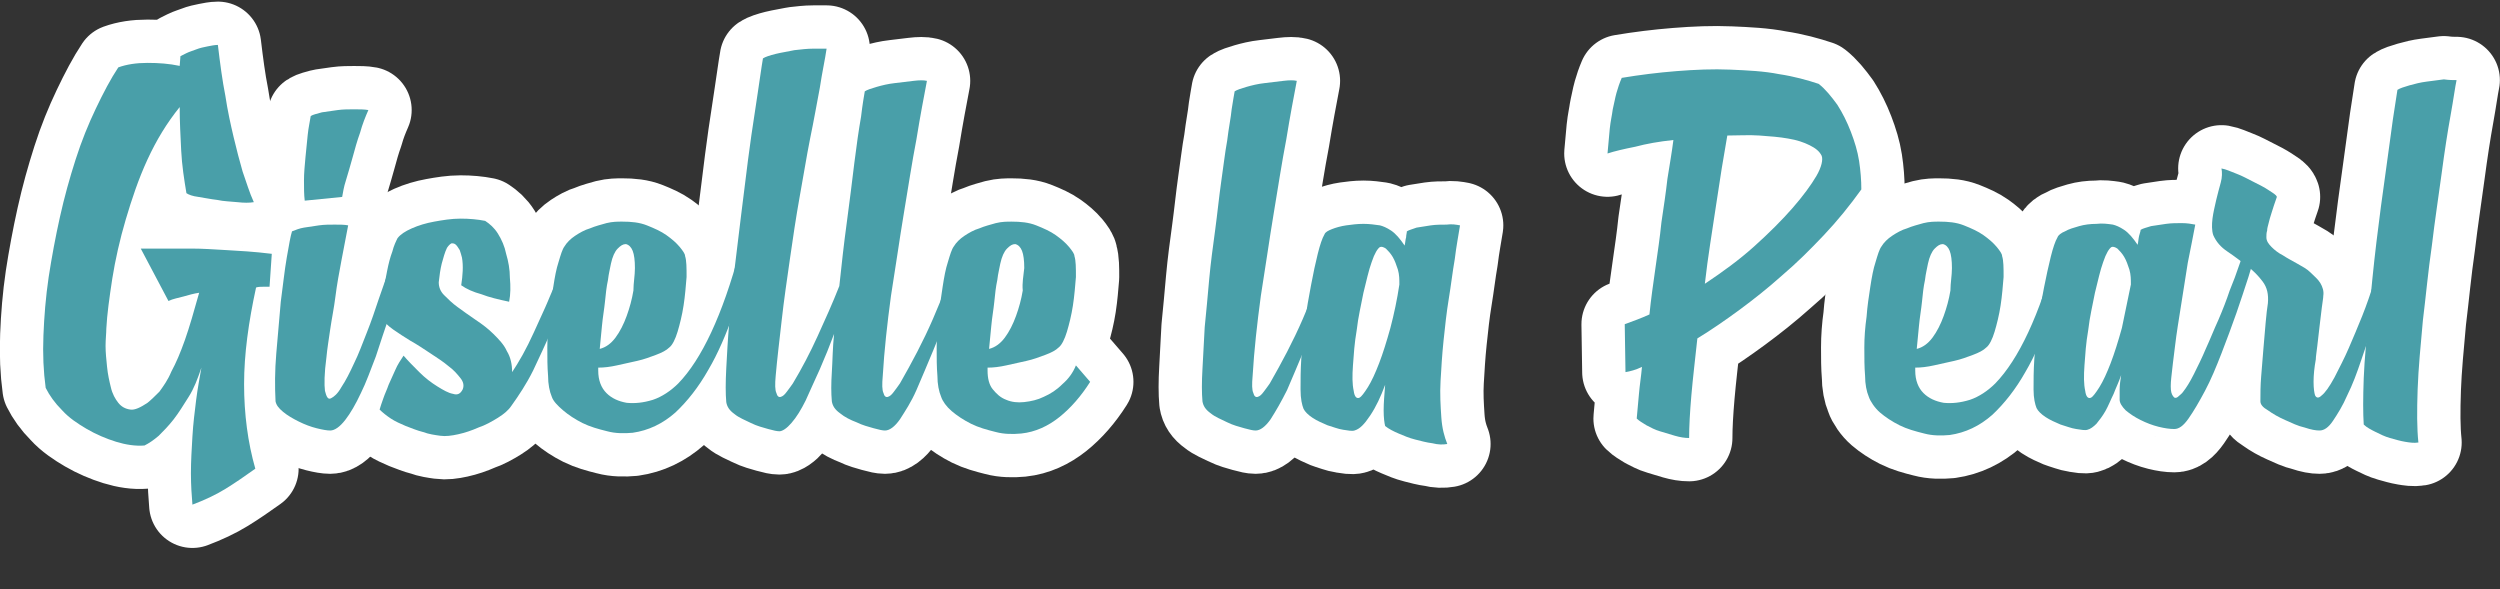
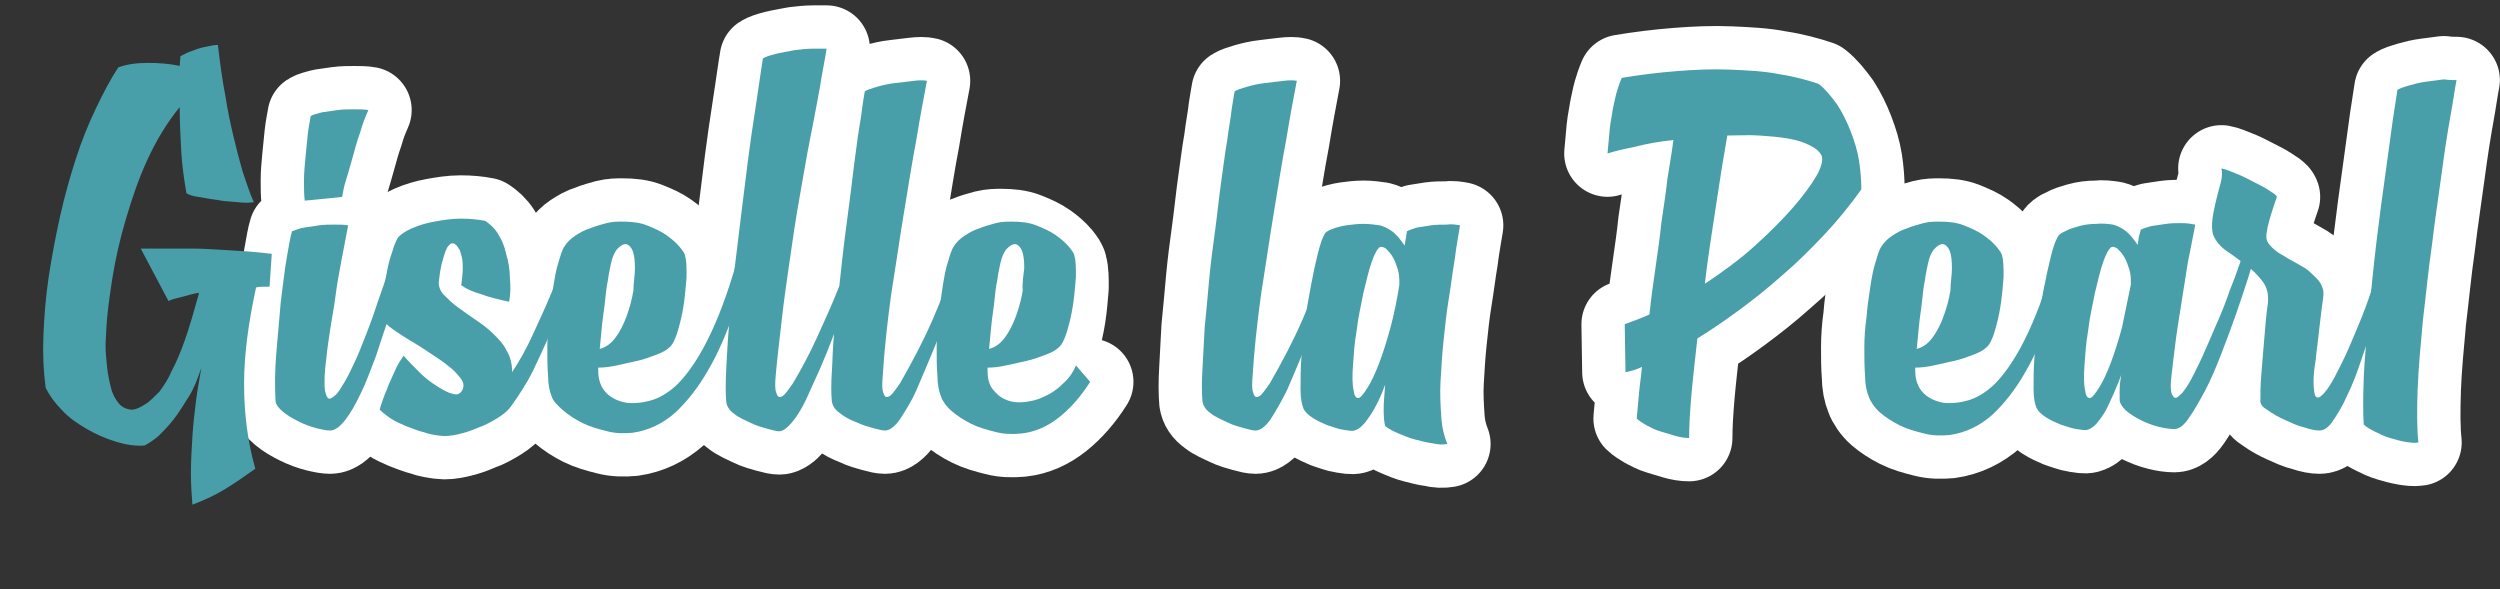
<svg xmlns="http://www.w3.org/2000/svg" id="Capa_1" x="0px" y="0px" viewBox="0 0 333.9 78.7" style="enable-background:new 0 0 333.9 78.7;" xml:space="preserve">
  <rect x="0" y="0" width="333.9" height="78.7" fill="#333333" stroke="none" />
  <style type="text/css">	.st0{fill:#499FA9;stroke:#FFFFFF;stroke-width:11.568;stroke-linecap:round;stroke-linejoin:round;}	.st1{fill:#499FA9;}</style>
  <g>
    <g>
      <g>
-         <path class="st0" d="M36,38.3c-0.3,0-0.6,0-0.9,0s-0.6,0-0.9,0.1c-1,4.6-1.6,8.9-1.6,12.9c0,4,0.5,7.8,1.5,11.3    c-1.4,1-2.7,1.9-4,2.7c-1.3,0.8-2.8,1.5-4.4,2.1c-0.1-1.2-0.2-2.6-0.2-4.2c0-1.6,0.1-3.2,0.2-4.9c0.1-1.7,0.3-3.3,0.5-4.9    c0.2-1.6,0.5-3.1,0.7-4.3c-0.5,1.5-1,2.8-1.7,3.9s-1.3,2.1-2,3c-0.7,0.9-1.4,1.6-2,2.2c-0.7,0.6-1.3,1-1.9,1.3    c-1.2,0.1-2.5-0.1-3.8-0.5s-2.7-1-3.9-1.7c-1.2-0.7-2.4-1.5-3.3-2.5c-1-1-1.7-2-2.2-3c-0.3-2.2-0.4-4.5-0.3-7    c0.1-2.5,0.3-5.1,0.7-7.8c0.4-2.6,0.9-5.3,1.5-8c0.6-2.7,1.3-5.2,2.1-7.7c0.8-2.5,1.7-4.7,2.7-6.8c1-2.1,2-4,3-5.5    c1.1-0.4,2.4-0.6,3.9-0.6c1.5,0,2.9,0.1,4.3,0.4l0.1-1.3c0.2-0.1,0.4-0.2,0.8-0.4c0.4-0.2,0.8-0.3,1.3-0.5c0.5-0.2,1-0.3,1.5-0.4    c0.5-0.1,1-0.2,1.4-0.2c0.3,2.5,0.6,4.8,1,6.8c0.3,2,0.7,3.8,1.1,5.5c0.4,1.7,0.8,3.2,1.2,4.6c0.5,1.4,0.9,2.8,1.5,4.1    c-0.6,0.1-1.3,0.1-2.2,0c-0.9-0.1-1.8-0.1-2.7-0.3c-0.9-0.1-1.8-0.3-2.5-0.4c-0.8-0.1-1.3-0.3-1.6-0.5c-0.3-1.8-0.6-3.7-0.7-5.7    c-0.1-2-0.2-3.9-0.2-5.8c-1.7,2.1-3.1,4.4-4.3,7c-1.2,2.6-2.1,5.3-2.9,8c-0.8,2.7-1.4,5.4-1.8,7.9c-0.4,2.6-0.7,4.8-0.8,6.7    c0,0.6-0.1,1.4-0.1,2.3s0.1,1.8,0.2,2.8c0.1,1,0.3,1.9,0.5,2.7c0.2,0.9,0.6,1.6,1,2.1c0.4,0.5,0.9,0.8,1.6,0.9    c0.6,0.1,1.4-0.3,2.3-0.9c0.5-0.4,1-0.9,1.6-1.5c0.5-0.7,1.1-1.5,1.6-2.7c0.6-1.1,1.2-2.5,1.8-4.2c0.6-1.7,1.2-3.8,1.9-6.3    c-0.7,0.1-1.4,0.3-2.1,0.5c-0.7,0.2-1.4,0.3-2,0.6l-3.7-7c1.1,0,2.3,0,3.3,0c1.1,0,2.3,0,3.6,0c1.3,0,2.8,0.1,4.5,0.2    s3.7,0.2,6.1,0.5L36,38.3z" />
        <path class="st0" d="M54.6,33.7c-0.3,0.9-0.6,2.1-1.1,3.6c-0.5,1.5-1,3.1-1.5,4.9c-0.6,1.8-1.2,3.5-1.8,5.4    c-0.7,1.8-1.3,3.5-2,4.9c-0.7,1.5-1.4,2.7-2.1,3.6c-0.7,0.9-1.4,1.4-2,1.4c-0.4,0-1-0.1-1.8-0.3c-0.8-0.2-1.6-0.5-2.4-0.9    c-0.8-0.4-1.5-0.8-2.1-1.3c-0.6-0.5-0.9-0.9-1-1.4c-0.1-1.9-0.1-4.1,0.1-6.4c0.2-2.4,0.4-4.7,0.6-6.9c0.3-2.2,0.5-4.2,0.8-5.9    c0.3-1.7,0.5-2.9,0.7-3.5c0.5-0.2,1-0.4,1.6-0.5c0.6-0.1,1.3-0.2,2-0.3c0.7-0.1,1.4-0.1,2.1-0.1c0.7,0,1.3,0,1.8,0.1    c-0.3,1.5-0.6,3.1-0.9,4.7c-0.3,1.6-0.6,3.2-0.8,4.8c-0.2,1.6-0.5,3-0.7,4.4c-0.2,1.4-0.4,2.6-0.5,3.7c-0.3,2.2-0.3,3.7-0.2,4.5    c0.2,0.8,0.4,1.2,0.8,1s0.9-0.6,1.4-1.5c0.6-0.9,1.1-1.9,1.7-3.2c0.6-1.2,1.1-2.6,1.7-4.1c0.6-1.5,1.1-3,1.6-4.5s1-2.8,1.4-4    c0.4-1.2,0.7-2.1,0.8-2.6L54.6,33.7z M40.7,26.8c-0.1-0.8-0.1-1.7-0.1-2.7c0-1,0.1-2,0.2-3.1c0.1-1,0.2-2.1,0.3-3    c0.1-1,0.3-1.8,0.4-2.5c0.3-0.2,0.8-0.3,1.5-0.5c0.7-0.1,1.4-0.2,2.1-0.3c0.7-0.1,1.5-0.1,2.2-0.1c0.7,0,1.4,0,1.9,0.1    c-0.4,0.9-0.8,1.9-1.1,3c-0.4,1.1-0.7,2.2-1,3.3c-0.3,1.1-0.6,2.1-0.9,3.1c-0.3,0.9-0.4,1.7-0.5,2.2L40.7,26.8z" />
        <path class="st0" d="M68.3,54.2c-0.4,0.6-1,1.1-1.8,1.6c-0.8,0.5-1.7,1-2.6,1.3c-0.9,0.4-1.8,0.7-2.7,0.9    c-0.9,0.2-1.7,0.3-2.4,0.2c-0.7-0.1-1.5-0.2-2.3-0.5c-0.8-0.2-1.5-0.5-2.3-0.8c-0.7-0.3-1.4-0.6-2-1c-0.6-0.4-1.1-0.8-1.5-1.2    c0.1-0.4,0.3-0.9,0.5-1.5c0.2-0.6,0.5-1.2,0.7-1.8c0.3-0.7,0.6-1.3,0.9-2s0.7-1.3,1.1-1.9c0.6,0.7,1.3,1.4,2.1,2.2    c0.8,0.8,1.6,1.4,2.4,1.9c0.8,0.5,1.5,0.9,2.1,1c0.6,0.2,1,0,1.3-0.6c0.2-0.5,0.1-1-0.3-1.5c-0.4-0.5-0.9-1.1-1.6-1.6    c-0.7-0.6-1.5-1.1-2.4-1.7c-0.9-0.6-1.8-1.2-2.7-1.7C54,45,53.2,44.5,52.5,44c-0.7-0.5-1.2-1-1.5-1.4c0-1.1,0.1-2.2,0.2-3.3    c0.1-1.1,0.3-2.1,0.5-3.1s0.4-1.8,0.7-2.6c0.2-0.8,0.5-1.4,0.7-1.8c0.4-0.5,1-0.9,1.9-1.3c0.9-0.4,1.9-0.7,3-0.9    c1.1-0.2,2.3-0.4,3.5-0.4c1.2,0,2.3,0.1,3.3,0.3c0.6,0.4,1.2,0.9,1.7,1.7c0.5,0.8,0.9,1.7,1.1,2.7c0.3,1,0.5,2.1,0.5,3.2    c0.1,1.1,0.1,2.2-0.1,3.2c-1.4-0.3-2.7-0.6-3.7-1c-1.1-0.3-2-0.7-2.7-1.2c0.2-1.3,0.3-2.6,0.1-3.7c-0.1-0.4-0.2-0.7-0.3-1    c-0.2-0.3-0.3-0.5-0.5-0.7c-0.2-0.2-0.4-0.2-0.6-0.2c-0.2,0.1-0.4,0.3-0.6,0.6c-0.3,0.6-0.5,1.4-0.7,2.1    c-0.2,0.8-0.3,1.6-0.4,2.5c0,0.6,0.2,1.2,0.7,1.7c0.5,0.5,1.1,1.1,1.8,1.6c0.7,0.5,1.5,1.1,2.4,1.7c0.9,0.6,1.7,1.2,2.4,1.9    c0.7,0.7,1.4,1.4,1.8,2.3c0.5,0.8,0.7,1.8,0.7,2.8c0.4-0.6,0.9-1.4,1.4-2.3c0.5-0.9,1-1.9,1.5-3c0.5-1.1,1-2.2,1.5-3.3    c0.5-1.1,0.9-2.2,1.4-3.2c0.4-1,0.8-1.9,1.1-2.7c0.3-0.8,0.5-1.4,0.7-1.9l1.7,0.5c-0.7,1.6-1.3,3.3-2,5.1    c-0.7,1.8-1.4,3.6-2.1,5.4c-0.8,1.8-1.6,3.5-2.4,5.2C70.3,51.3,69.3,52.8,68.3,54.2z" />
        <path class="st0" d="M73.7,53c-0.3-0.7-0.5-1.7-0.5-2.8c-0.1-1.2-0.1-2.4-0.1-3.8c0-1.3,0.1-2.7,0.3-4.1c0.1-1.4,0.3-2.7,0.5-4    s0.4-2.4,0.7-3.3c0.3-1,0.5-1.7,0.8-2.1c0.3-0.5,0.8-1,1.4-1.4c0.6-0.4,1.3-0.8,2-1c0.7-0.3,1.5-0.5,2.2-0.7    c0.8-0.2,1.5-0.2,2.1-0.2c1.2,0,2.3,0.1,3.3,0.5c1,0.4,1.9,0.8,2.6,1.3c0.7,0.5,1.3,1,1.8,1.6c0.4,0.5,0.7,0.9,0.7,1.2    c0.2,0.6,0.2,1.6,0.2,2.8c-0.1,1.2-0.2,2.5-0.4,3.8s-0.5,2.5-0.8,3.5s-0.7,1.8-1.1,2.1c-0.4,0.4-1,0.7-1.8,1    c-0.8,0.3-1.6,0.6-2.5,0.8c-0.9,0.2-1.8,0.4-2.7,0.6c-0.9,0.2-1.7,0.3-2.5,0.3v0.4c0,1.3,0.4,2.3,1.1,3c0.7,0.7,1.6,1.1,2.7,1.3    c1.1,0.1,2.2,0,3.5-0.4c1.2-0.4,2.4-1.2,3.4-2.2c3.1-3.2,5.9-9.1,8.2-17.7l1.8,0.1C99.8,36.2,99,39,98,41.8    c-1,2.8-2.1,5.4-3.4,7.6c-1.3,2.3-2.8,4.2-4.4,5.7c-1.7,1.5-3.6,2.4-5.7,2.7c-1.1,0.1-2.3,0.1-3.4-0.2c-1.2-0.3-2.3-0.6-3.3-1.1    c-1-0.5-1.9-1.1-2.6-1.7S73.9,53.6,73.7,53z M84.8,35.8c0-1-0.1-1.8-0.3-2.3c-0.2-0.5-0.5-0.8-0.9-0.9c-0.4,0-0.7,0.2-1.1,0.6    c-0.4,0.4-0.7,1.1-0.9,2c-0.1,0.6-0.3,1.3-0.4,2.2c-0.2,0.9-0.3,1.9-0.4,2.9c-0.1,1-0.3,2.1-0.4,3.2c-0.1,1.1-0.2,2.1-0.3,3.1    c0.8-0.2,1.5-0.7,2.1-1.5c0.6-0.8,1.1-1.8,1.5-2.9c0.4-1.1,0.7-2.2,0.9-3.4C84.6,37.8,84.8,36.8,84.8,35.8z" />
        <path class="st0" d="M128.3,36.7c-0.5,1.4-1,2.9-1.6,4.7c-0.6,1.7-1.3,3.6-2.1,5.5c-0.8,1.9-1.5,3.6-2.2,5.2    c-0.7,1.6-1.5,2.8-2.2,3.9c-0.7,1-1.4,1.5-2,1.5c-0.3,0-0.8-0.1-1.5-0.3s-1.5-0.4-2.3-0.8c-0.8-0.3-1.6-0.7-2.2-1.2    c-0.7-0.5-1-1-1.1-1.6c-0.1-1.1-0.1-2.4,0-3.9c0.1-1.5,0.1-3.2,0.3-5.1c-0.6,1.6-1.2,3.1-1.9,4.7c-0.7,1.5-1.3,2.9-1.9,4.2    c-0.6,1.2-1.2,2.2-1.9,3c-0.6,0.7-1.2,1.1-1.6,1.1c-0.3,0-0.8-0.1-1.5-0.3s-1.5-0.4-2.3-0.8s-1.6-0.7-2.2-1.2    c-0.7-0.5-1-1-1.1-1.6c-0.1-1.1-0.1-2.6,0-4.5c0.1-1.8,0.2-3.9,0.4-6.1c0.2-2.2,0.4-4.6,0.7-7.1c0.3-2.5,0.6-5,0.9-7.4    c0.3-2.5,0.6-4.9,0.9-7.2c0.3-2.3,0.6-4.4,0.9-6.3c0.3-1.9,0.5-3.4,0.7-4.7c0.2-1.3,0.3-2.1,0.4-2.6c0.3-0.2,0.9-0.4,1.7-0.6    c0.8-0.2,1.6-0.3,2.5-0.5c0.9-0.1,1.7-0.2,2.5-0.2c0.8,0,1.4,0,1.8,0c-0.2,1.4-0.6,3.2-0.9,5.2c-0.4,2.1-0.8,4.4-1.3,6.8    c-0.5,2.5-0.9,5.1-1.4,7.8c-0.5,2.8-0.9,5.5-1.3,8.3c-0.4,2.8-0.8,5.5-1.1,8.2c-0.3,2.7-0.6,5.1-0.8,7.4    c-0.1,1.1-0.1,1.9,0.1,2.3c0.1,0.4,0.3,0.6,0.6,0.5c0.3-0.1,0.5-0.3,0.8-0.7c0.3-0.4,0.6-0.8,0.8-1.1c1.2-2,2.3-4.1,3.3-6.3    c1-2.2,2-4.4,2.9-6.7c0.3-2.8,0.6-5.6,1-8.5c0.4-2.9,0.7-5.5,1-7.9c0.3-2.4,0.6-4.5,0.9-6.2c0.2-1.7,0.4-2.8,0.5-3.4    c0.3-0.2,0.9-0.4,1.6-0.6c0.7-0.2,1.5-0.4,2.4-0.5c0.9-0.1,1.7-0.2,2.5-0.3c0.8-0.1,1.4-0.1,1.8,0c-0.4,2.1-0.9,4.7-1.4,7.8    c-0.6,3.1-1.1,6.4-1.7,10c-0.6,3.6-1.1,7.2-1.7,10.9c-0.5,3.7-0.9,7.3-1.1,10.7c-0.1,1.1-0.1,1.9,0.1,2.3    c0.1,0.4,0.3,0.6,0.6,0.5c0.3-0.1,0.5-0.3,0.8-0.7c0.3-0.4,0.6-0.8,0.8-1.1c1.6-2.8,3.1-5.6,4.4-8.6s2.5-6.1,3.5-9.2l1.6,0.5    C129.1,34.4,128.8,35.3,128.3,36.7z" />
-         <path class="st0" d="M145.6,51c-1.2,1.9-2.6,3.5-4.1,4.7c-1.5,1.2-3.2,2-5.1,2.2c-1.1,0.1-2.3,0.1-3.4-0.2    c-1.2-0.3-2.3-0.6-3.3-1.1c-1-0.5-1.9-1.1-2.6-1.7s-1.2-1.3-1.4-1.9c-0.3-0.7-0.5-1.7-0.5-2.8c-0.1-1.2-0.1-2.4-0.1-3.8    c0-1.3,0.1-2.7,0.3-4.1c0.1-1.4,0.3-2.7,0.5-4s0.4-2.4,0.7-3.3c0.3-1,0.5-1.7,0.8-2.1c0.3-0.5,0.8-1,1.4-1.4c0.6-0.4,1.3-0.8,2-1    c0.7-0.3,1.5-0.5,2.2-0.7c0.8-0.2,1.5-0.2,2.1-0.2c1.2,0,2.3,0.1,3.3,0.5c1,0.4,1.9,0.8,2.6,1.3c0.7,0.5,1.3,1,1.8,1.6    c0.4,0.5,0.7,0.9,0.7,1.2c0.2,0.6,0.2,1.6,0.2,2.8c-0.1,1.2-0.2,2.5-0.4,3.8s-0.5,2.5-0.8,3.5s-0.7,1.8-1.1,2.1    c-0.4,0.4-1,0.7-1.8,1c-0.8,0.3-1.6,0.6-2.5,0.8c-0.9,0.2-1.8,0.4-2.7,0.6c-0.9,0.2-1.7,0.3-2.5,0.3v0.4c0,1,0.2,1.9,0.7,2.5    c0.5,0.6,1,1.1,1.8,1.4c0.7,0.3,1.5,0.4,2.4,0.3c0.9-0.1,1.8-0.3,2.6-0.7c0.9-0.4,1.7-0.9,2.5-1.7c0.8-0.7,1.4-1.5,1.8-2.5    L145.6,51z M136.8,35.8c0-1-0.1-1.8-0.3-2.3c-0.2-0.5-0.5-0.8-0.9-0.9c-0.4,0-0.7,0.2-1.1,0.6c-0.4,0.4-0.7,1.1-0.9,2    c-0.1,0.6-0.3,1.3-0.4,2.2c-0.2,0.9-0.3,1.9-0.4,2.9c-0.1,1-0.3,2.1-0.4,3.2c-0.1,1.1-0.2,2.1-0.3,3.1c0.8-0.2,1.5-0.7,2.1-1.5    c0.6-0.8,1.1-1.8,1.5-2.9c0.4-1.1,0.7-2.2,0.9-3.4C136.5,37.8,136.7,36.8,136.8,35.8z" />
+         <path class="st0" d="M145.6,51c-1.2,1.9-2.6,3.5-4.1,4.7c-1.5,1.2-3.2,2-5.1,2.2c-1.1,0.1-2.3,0.1-3.4-0.2    c-1.2-0.3-2.3-0.6-3.3-1.1c-1-0.5-1.9-1.1-2.6-1.7s-1.2-1.3-1.4-1.9c-0.3-0.7-0.5-1.7-0.5-2.8c-0.1-1.2-0.1-2.4-0.1-3.8    c0-1.3,0.1-2.7,0.3-4.1c0.1-1.4,0.3-2.7,0.5-4s0.4-2.4,0.7-3.3c0.3-1,0.5-1.7,0.8-2.1c0.6-0.4,1.3-0.8,2-1    c0.7-0.3,1.5-0.5,2.2-0.7c0.8-0.2,1.5-0.2,2.1-0.2c1.2,0,2.3,0.1,3.3,0.5c1,0.4,1.9,0.8,2.6,1.3c0.7,0.5,1.3,1,1.8,1.6    c0.4,0.5,0.7,0.9,0.7,1.2c0.2,0.6,0.2,1.6,0.2,2.8c-0.1,1.2-0.2,2.5-0.4,3.8s-0.5,2.5-0.8,3.5s-0.7,1.8-1.1,2.1    c-0.4,0.4-1,0.7-1.8,1c-0.8,0.3-1.6,0.6-2.5,0.8c-0.9,0.2-1.8,0.4-2.7,0.6c-0.9,0.2-1.7,0.3-2.5,0.3v0.4c0,1,0.2,1.9,0.7,2.5    c0.5,0.6,1,1.1,1.8,1.4c0.7,0.3,1.5,0.4,2.4,0.3c0.9-0.1,1.8-0.3,2.6-0.7c0.9-0.4,1.7-0.9,2.5-1.7c0.8-0.7,1.4-1.5,1.8-2.5    L145.6,51z M136.8,35.8c0-1-0.1-1.8-0.3-2.3c-0.2-0.5-0.5-0.8-0.9-0.9c-0.4,0-0.7,0.2-1.1,0.6c-0.4,0.4-0.7,1.1-0.9,2    c-0.1,0.6-0.3,1.3-0.4,2.2c-0.2,0.9-0.3,1.9-0.4,2.9c-0.1,1-0.3,2.1-0.4,3.2c-0.1,1.1-0.2,2.1-0.3,3.1c0.8-0.2,1.5-0.7,2.1-1.5    c0.6-0.8,1.1-1.8,1.5-2.9c0.4-1.1,0.7-2.2,0.9-3.4C136.5,37.8,136.7,36.8,136.8,35.8z" />
        <path class="st0" d="M177.8,36.7c-0.5,1.4-1,2.9-1.6,4.7c-0.6,1.7-1.3,3.6-2.1,5.5s-1.5,3.6-2.2,5.2c-0.8,1.6-1.5,2.8-2.2,3.9    c-0.7,1-1.4,1.5-2,1.5c-0.3,0-0.8-0.1-1.5-0.3s-1.5-0.4-2.3-0.8s-1.6-0.7-2.2-1.2c-0.7-0.5-1-1-1.1-1.6c-0.1-1.1-0.1-2.6,0-4.3    c0.1-1.7,0.2-3.6,0.3-5.6c0.2-2,0.4-4.1,0.6-6.4c0.2-2.2,0.5-4.4,0.8-6.6c0.3-2.2,0.5-4.3,0.8-6.4c0.3-2,0.5-3.9,0.8-5.5    c0.2-1.7,0.5-3.1,0.6-4.2c0.2-1.2,0.3-1.9,0.4-2.4c0.3-0.2,0.9-0.4,1.6-0.6c0.7-0.2,1.5-0.4,2.4-0.5c0.9-0.1,1.7-0.2,2.5-0.3    c0.8-0.1,1.4-0.1,1.8,0c-0.4,2.1-0.9,4.7-1.4,7.8c-0.6,3.1-1.1,6.4-1.7,10c-0.6,3.6-1.1,7.2-1.7,10.9c-0.5,3.7-0.9,7.3-1.1,10.7    c-0.1,1.1-0.1,1.9,0.1,2.3c0.1,0.4,0.3,0.6,0.6,0.5c0.3-0.1,0.5-0.3,0.8-0.7c0.3-0.4,0.6-0.8,0.8-1.1c1.6-2.8,3.1-5.6,4.4-8.6    c1.3-3,2.5-6.1,3.5-9.2l1.6,0.5C178.6,34.4,178.3,35.3,177.8,36.7z" />
        <path class="st0" d="M195,30.1c-0.2,1.3-0.5,2.8-0.7,4.5c-0.3,1.7-0.5,3.5-0.8,5.3c-0.3,1.8-0.5,3.7-0.7,5.6    c-0.2,1.9-0.3,3.7-0.4,5.4c-0.1,1.7,0,3.3,0.1,4.8c0.1,1.5,0.4,2.6,0.8,3.6c-0.6,0.1-1.2,0.1-2-0.1c-0.8-0.1-1.5-0.3-2.3-0.5    c-0.8-0.2-1.5-0.5-2.2-0.8c-0.7-0.3-1.3-0.6-1.8-1c-0.1-0.4-0.2-1.1-0.2-2.1s0.1-2.1,0.2-3.4c-0.6,1.6-1.2,2.9-2,4.1    s-1.4,1.8-2.1,2c-0.3,0.1-0.9,0-1.5-0.1c-0.7-0.1-1.4-0.4-2.1-0.6c-0.7-0.3-1.4-0.6-2-1c-0.6-0.4-1-0.8-1.2-1.2    c-0.2-0.5-0.4-1.3-0.4-2.6c0-1.2,0-2.6,0.1-4.1c0.1-1.5,0.3-3.2,0.5-4.9c0.2-1.7,0.5-3.3,0.8-4.9c0.3-1.6,0.6-3,0.9-4.2    c0.3-1.2,0.6-2.1,0.9-2.6c0.1-0.3,0.5-0.5,1-0.7c0.5-0.2,1.2-0.4,1.9-0.5s1.5-0.2,2.3-0.2c0.8,0,1.5,0.1,2.2,0.2    c0.4,0.1,0.9,0.3,1.5,0.7c0.6,0.4,1.2,1.1,1.8,2c0.1-0.4,0.1-0.8,0.2-1.1c0-0.3,0.1-0.6,0.1-0.8c0.3-0.2,0.8-0.3,1.3-0.5    c0.6-0.1,1.2-0.2,1.9-0.3c0.7-0.1,1.4-0.1,2.1-0.1C193.9,29.9,194.5,30,195,30.1z M186.9,38c0-0.7,0-1.3-0.2-2    c-0.2-0.6-0.4-1.2-0.7-1.7c-0.3-0.5-0.6-0.8-0.9-1.1c-0.3-0.2-0.6-0.3-0.8-0.2c-0.3,0.2-0.7,0.8-1.1,2c-0.4,1.1-0.7,2.5-1.1,4.1    c-0.3,1.6-0.7,3.2-0.9,5c-0.3,1.7-0.4,3.3-0.5,4.7c-0.1,1.4-0.1,2.5,0.1,3.4c0.1,0.8,0.4,1.1,0.8,0.9c0.2-0.1,0.6-0.6,1.1-1.4    c0.5-0.8,1-1.9,1.5-3.2s1-2.9,1.5-4.7C186.2,41.9,186.6,40,186.9,38z" />
        <path class="st0" d="M217,43.3c1.1-0.4,2.2-0.8,3.3-1.3c0.2-2,0.5-4.1,0.8-6.2c0.3-2.1,0.6-4.1,0.8-6.1c0.3-2,0.6-4,0.8-5.8    c0.3-1.9,0.6-3.6,0.8-5.2c-1.9,0.2-3.6,0.5-5.1,0.9c-1.5,0.3-2.8,0.6-3.7,0.9c0.1-1.2,0.2-2.3,0.3-3.3c0.1-1,0.3-1.8,0.4-2.6    c0.2-0.8,0.3-1.5,0.5-2.2s0.4-1.3,0.7-2c2.4-0.4,4.8-0.7,7.3-0.9c2.5-0.2,4.9-0.3,7.2-0.2c2.3,0.1,4.5,0.2,6.5,0.6    c2,0.3,3.8,0.8,5.3,1.3c0.9,0.7,1.7,1.7,2.5,2.8c0.7,1.1,1.3,2.3,1.8,3.6c0.5,1.3,0.9,2.6,1.1,3.9s0.3,2.6,0.3,3.8    c-1.5,2.1-3.2,4.2-5,6.1c-1.8,1.9-3.6,3.7-5.6,5.4c-1.9,1.7-3.8,3.2-5.7,4.6c-1.9,1.4-3.8,2.7-5.6,3.8c-0.3,2.8-0.6,5.3-0.8,7.6    s-0.3,4.2-0.3,5.7c-0.6,0-1.2-0.1-1.9-0.3c-0.7-0.2-1.3-0.4-2-0.6s-1.2-0.5-1.8-0.8c-0.5-0.3-1-0.6-1.3-0.9    c0.1-1,0.2-2.1,0.3-3.3c0.1-1.2,0.3-2.4,0.4-3.6c-0.8,0.4-1.6,0.6-2.2,0.7L217,43.3z M227.7,37.9c2.4-1.6,4.6-3.2,6.6-5    c2-1.8,3.7-3.5,5.1-5.1c1.4-1.6,2.5-3.1,3.2-4.3s0.9-2.2,0.7-2.7c-0.3-0.6-0.8-1-1.6-1.4c-0.8-0.4-1.7-0.7-2.9-0.9    c-1.1-0.2-2.4-0.3-3.8-0.4c-1.4-0.1-2.8,0-4.3,0c-0.5,2.8-1,5.9-1.5,9.3S228.1,34.3,227.7,37.9z" />
        <path class="st0" d="M249.6,53c-0.3-0.7-0.5-1.7-0.5-2.8c-0.1-1.2-0.1-2.4-0.1-3.8c0-1.3,0.1-2.7,0.3-4.1c0.1-1.4,0.3-2.7,0.5-4    s0.4-2.4,0.7-3.3c0.3-1,0.5-1.7,0.8-2.1c0.3-0.5,0.8-1,1.4-1.4c0.6-0.4,1.3-0.8,2-1c0.7-0.3,1.5-0.5,2.2-0.7    c0.8-0.2,1.5-0.2,2.1-0.2c1.2,0,2.3,0.1,3.3,0.5c1,0.4,1.9,0.8,2.6,1.3c0.7,0.5,1.3,1,1.8,1.6c0.4,0.5,0.7,0.9,0.7,1.2    c0.2,0.6,0.2,1.6,0.2,2.8c-0.1,1.2-0.2,2.5-0.4,3.8s-0.5,2.5-0.8,3.5s-0.7,1.8-1.1,2.1c-0.4,0.4-1,0.7-1.8,1    c-0.8,0.3-1.6,0.6-2.5,0.8c-0.9,0.2-1.8,0.4-2.7,0.6c-0.9,0.2-1.7,0.3-2.5,0.3v0.4c0,1.3,0.4,2.3,1.1,3c0.7,0.7,1.6,1.1,2.7,1.3    c1.1,0.1,2.2,0,3.5-0.4c1.2-0.4,2.4-1.2,3.4-2.2c3.1-3.2,5.9-9.1,8.2-17.7l1.8,0.1c-0.7,2.9-1.6,5.7-2.6,8.5    c-1,2.8-2.1,5.4-3.4,7.6c-1.3,2.3-2.8,4.2-4.4,5.7c-1.7,1.5-3.6,2.4-5.7,2.7c-1.1,0.1-2.3,0.1-3.4-0.2c-1.2-0.3-2.3-0.6-3.3-1.1    c-1-0.5-1.9-1.1-2.6-1.7S249.8,53.6,249.6,53z M260.7,35.8c0-1-0.1-1.8-0.3-2.3c-0.2-0.5-0.5-0.8-0.9-0.9c-0.4,0-0.7,0.2-1.1,0.6    c-0.4,0.4-0.7,1.1-0.9,2c-0.1,0.6-0.3,1.3-0.4,2.2c-0.2,0.9-0.3,1.9-0.4,2.9c-0.1,1-0.3,2.1-0.4,3.2c-0.1,1.1-0.2,2.1-0.3,3.1    c0.8-0.2,1.5-0.7,2.1-1.5c0.6-0.8,1.1-1.8,1.5-2.9c0.4-1.1,0.7-2.2,0.9-3.4C260.5,37.8,260.7,36.8,260.7,35.8z" />
        <path class="st0" d="M301.3,33.7c-0.2,0.7-0.6,1.9-1,3.3c-0.5,1.5-1,3.1-1.6,4.8s-1.3,3.6-2,5.4c-0.7,1.8-1.4,3.5-2.2,5    c-0.8,1.5-1.5,2.7-2.2,3.7c-0.7,1-1.3,1.4-1.9,1.4c-0.6,0-1.3-0.1-2.1-0.3c-0.8-0.2-1.6-0.5-2.4-0.9c-0.8-0.4-1.4-0.8-2-1.3    c-0.5-0.5-0.8-1-0.8-1.4c0-0.4,0-0.9,0-1.4c0-0.6,0.1-1.2,0.2-1.9c-0.3,0.9-0.7,1.7-1,2.5c-0.4,0.8-0.7,1.6-1.1,2.3    c-0.4,0.7-0.8,1.2-1.2,1.7c-0.4,0.4-0.8,0.7-1.2,0.8c-0.3,0.1-0.9,0-1.5-0.1c-0.7-0.1-1.4-0.4-2.1-0.6c-0.7-0.3-1.4-0.6-2-1    c-0.6-0.4-1-0.8-1.2-1.2c-0.2-0.5-0.4-1.3-0.4-2.5c0-1.2,0-2.5,0.1-4c0.1-1.5,0.3-3.1,0.5-4.8c0.2-1.7,0.5-3.3,0.8-4.8    c0.3-1.5,0.6-2.9,0.9-4.1c0.3-1.2,0.6-2.1,0.9-2.6c0.1-0.3,0.5-0.6,1-0.8c0.5-0.3,1.2-0.5,1.9-0.7s1.5-0.3,2.3-0.3    c0.8-0.1,1.5,0,2.2,0.1c0.4,0.1,0.9,0.3,1.5,0.7c0.6,0.4,1.2,1.1,1.8,2c0.1-0.4,0.1-0.8,0.2-1.2c0.1-0.4,0.2-0.6,0.2-0.8    c0.3-0.2,0.8-0.3,1.4-0.5c0.6-0.1,1.3-0.2,2-0.3c0.7-0.1,1.4-0.1,2.1-0.1c0.7,0,1.3,0.1,1.8,0.2c-0.3,1.5-0.6,3.2-1,5.1    c-0.3,1.9-0.6,3.8-0.9,5.7c-0.3,1.9-0.6,3.7-0.8,5.4s-0.4,3.1-0.5,4.2c-0.1,0.9-0.1,1.6,0,2s0.3,0.6,0.4,0.7    c0.2,0.1,0.4,0,0.6-0.2c0.2-0.2,0.4-0.3,0.6-0.6c0.4-0.5,0.9-1.3,1.4-2.3c0.5-1,1.1-2.2,1.6-3.4c0.6-1.3,1.1-2.6,1.7-3.9    c0.6-1.4,1.1-2.7,1.5-3.9c0.5-1.2,0.9-2.3,1.2-3.2c0.3-0.9,0.6-1.6,0.7-2.1L301.3,33.7z M284.6,38c0-0.7,0-1.3-0.2-2    c-0.2-0.6-0.4-1.2-0.7-1.7c-0.3-0.5-0.6-0.8-0.9-1.1c-0.3-0.2-0.6-0.3-0.8-0.2c-0.3,0.2-0.7,0.8-1.1,2c-0.4,1.1-0.7,2.5-1.1,4.1    c-0.3,1.6-0.7,3.2-0.9,5c-0.3,1.7-0.4,3.3-0.5,4.7c-0.1,1.4-0.1,2.5,0.1,3.4c0.1,0.8,0.4,1.1,0.8,0.9c0.2-0.1,0.6-0.6,1.1-1.4    c0.5-0.8,1-1.9,1.5-3.2s1-2.9,1.5-4.7C283.8,41.9,284.2,40,284.6,38z" />
        <path class="st0" d="M301.9,53.6c0-1,0-2.1,0.1-3.3c0.1-1.2,0.2-2.5,0.3-3.7c0.1-1.2,0.2-2.4,0.3-3.5c0.1-1.1,0.2-2,0.3-2.6    c0.1-1.2-0.1-2.1-0.7-2.9c-0.6-0.8-1.3-1.5-2.1-2.1c-0.8-0.6-1.7-1.3-2.6-1.9c-0.9-0.6-1.5-1.3-1.9-2.2c-0.2-0.6-0.2-1.4-0.1-2.2    c0.1-0.8,0.3-1.6,0.5-2.5c0.2-0.8,0.4-1.6,0.6-2.3c0.2-0.7,0.2-1.4,0.1-1.9c0.6,0.1,1.2,0.4,2,0.7c0.8,0.3,1.5,0.7,2.3,1.1    s1.4,0.7,2,1.1c0.6,0.4,1,0.6,1.1,0.9c-0.3,0.8-0.5,1.5-0.7,2.1c-0.2,0.6-0.3,1-0.4,1.4c-0.1,0.4-0.2,0.7-0.2,1    c-0.1,0.3-0.1,0.6-0.1,0.9c0,0.5,0.3,0.9,0.7,1.3s0.9,0.8,1.5,1.1c0.6,0.4,1.2,0.7,1.9,1.1c0.7,0.4,1.3,0.7,1.8,1.2    s1,0.9,1.3,1.4c0.3,0.5,0.5,1.1,0.4,1.7c0,0.3-0.1,0.8-0.2,1.6s-0.2,1.6-0.3,2.5c-0.1,0.9-0.2,1.7-0.3,2.6s-0.2,1.4-0.2,1.8    c-0.2,1.1-0.3,2.1-0.3,3c0,0.9,0.1,1.5,0.2,1.8c0.2,0.4,0.5,0.4,0.9,0c0.4-0.3,1-1.1,1.7-2.4c0.6-1.2,1.3-2.5,1.9-3.9    c0.6-1.4,1.2-2.8,1.8-4.3c0.6-1.5,1.1-3,1.6-4.5c0.5-1.5,1-3,1.4-4.4l1.6,0.5c-0.4,1-0.8,2.3-1.3,3.9c-0.5,1.6-1,3.2-1.6,5    c-0.6,1.8-1.2,3.5-1.8,5.3c-0.6,1.8-1.2,3.4-1.9,4.8c-0.6,1.4-1.3,2.5-1.9,3.4s-1.2,1.3-1.8,1.3c-0.5,0-1.1-0.1-2-0.4    c-0.9-0.2-1.7-0.6-2.6-1c-0.9-0.4-1.6-0.8-2.3-1.3C302.2,54.4,301.9,54,301.9,53.6z" />
        <path class="st0" d="M328.1,10.7c-0.2,0.9-0.4,2.5-0.8,4.7c-0.4,2.2-0.8,4.8-1.2,7.8s-0.9,6.2-1.3,9.6c-0.5,3.4-0.8,6.8-1.2,10    c-0.3,3.3-0.6,6.4-0.7,9.2c-0.1,2.9-0.1,5.2,0.1,7.1c-0.6,0.1-1.2,0-1.8-0.1c-0.6-0.1-1.3-0.3-2-0.5c-0.7-0.2-1.3-0.5-1.9-0.8    c-0.6-0.3-1.2-0.6-1.6-1c-0.1-1.5-0.1-3.5,0-6.2c0.1-2.6,0.4-5.5,0.7-8.6c0.3-3.1,0.6-6.3,1-9.6c0.4-3.3,0.8-6.3,1.2-9.1    c0.4-2.8,0.7-5.2,1-7.3c0.3-2,0.5-3.3,0.6-3.9c0.3-0.2,0.9-0.4,1.6-0.6c0.7-0.2,1.5-0.4,2.3-0.5c0.8-0.1,1.6-0.2,2.3-0.3    C327.1,10.7,327.7,10.7,328.1,10.7z" />
      </g>
    </g>
    <g>
      <g>
        <path class="st1" d="M36,38.3c-0.3,0-0.6,0-0.9,0s-0.6,0-0.9,0.1c-1,4.6-1.6,8.9-1.6,12.9c0,4,0.5,7.8,1.5,11.3    c-1.4,1-2.7,1.9-4,2.7c-1.3,0.8-2.8,1.5-4.4,2.1c-0.1-1.2-0.2-2.6-0.2-4.2c0-1.6,0.1-3.2,0.2-4.9c0.1-1.7,0.3-3.3,0.5-4.9    c0.2-1.6,0.5-3.1,0.7-4.3c-0.5,1.5-1,2.8-1.7,3.9s-1.3,2.1-2,3c-0.7,0.9-1.4,1.6-2,2.2c-0.7,0.6-1.3,1-1.9,1.3    c-1.2,0.1-2.5-0.1-3.8-0.5s-2.7-1-3.9-1.7c-1.2-0.7-2.4-1.5-3.3-2.5c-1-1-1.7-2-2.2-3c-0.3-2.2-0.4-4.5-0.3-7    c0.1-2.5,0.3-5.1,0.7-7.8c0.4-2.6,0.9-5.3,1.5-8c0.6-2.7,1.3-5.2,2.1-7.7c0.8-2.5,1.7-4.7,2.7-6.8c1-2.1,2-4,3-5.5    c1.1-0.4,2.4-0.6,3.9-0.6c1.5,0,2.9,0.1,4.3,0.4l0.1-1.3c0.2-0.1,0.4-0.2,0.8-0.4c0.4-0.2,0.8-0.3,1.3-0.5c0.5-0.2,1-0.3,1.5-0.4    c0.5-0.1,1-0.2,1.4-0.2c0.3,2.5,0.6,4.8,1,6.8c0.3,2,0.7,3.8,1.1,5.5c0.4,1.7,0.8,3.2,1.2,4.6c0.5,1.4,0.9,2.8,1.5,4.1    c-0.6,0.1-1.3,0.1-2.2,0c-0.9-0.1-1.8-0.1-2.7-0.3c-0.9-0.1-1.8-0.3-2.5-0.4c-0.8-0.1-1.3-0.3-1.6-0.5c-0.3-1.8-0.6-3.7-0.7-5.7    c-0.1-2-0.2-3.9-0.2-5.8c-1.7,2.1-3.1,4.4-4.3,7c-1.2,2.6-2.1,5.3-2.9,8c-0.8,2.7-1.4,5.4-1.8,7.9c-0.4,2.6-0.7,4.8-0.8,6.7    c0,0.6-0.1,1.4-0.1,2.3s0.1,1.8,0.2,2.8c0.1,1,0.3,1.9,0.5,2.7c0.2,0.9,0.6,1.6,1,2.1c0.4,0.5,0.9,0.8,1.6,0.9    c0.6,0.1,1.4-0.3,2.3-0.9c0.5-0.4,1-0.9,1.6-1.5c0.5-0.7,1.1-1.5,1.6-2.7c0.6-1.1,1.2-2.5,1.8-4.2c0.6-1.7,1.2-3.8,1.9-6.3    c-0.7,0.1-1.4,0.3-2.1,0.5c-0.7,0.2-1.4,0.3-2,0.6l-3.7-7c1.1,0,2.3,0,3.3,0c1.1,0,2.3,0,3.6,0c1.3,0,2.8,0.1,4.5,0.2    s3.7,0.2,6.1,0.5L36,38.3z" />
        <path class="st1" d="M54.6,33.7c-0.3,0.9-0.6,2.1-1.1,3.6c-0.5,1.5-1,3.1-1.5,4.9c-0.6,1.8-1.2,3.5-1.8,5.4    c-0.7,1.8-1.3,3.5-2,4.9c-0.7,1.5-1.4,2.7-2.1,3.6c-0.7,0.9-1.4,1.4-2,1.4c-0.4,0-1-0.1-1.8-0.3c-0.8-0.2-1.6-0.5-2.4-0.9    c-0.8-0.4-1.5-0.8-2.1-1.3c-0.6-0.5-0.9-0.9-1-1.4c-0.1-1.9-0.1-4.1,0.1-6.4c0.2-2.4,0.4-4.7,0.6-6.9c0.3-2.2,0.5-4.2,0.8-5.9    c0.3-1.7,0.5-2.9,0.7-3.5c0.5-0.2,1-0.4,1.6-0.5c0.6-0.1,1.3-0.2,2-0.3c0.7-0.1,1.4-0.1,2.1-0.1c0.7,0,1.3,0,1.8,0.1    c-0.3,1.5-0.6,3.1-0.9,4.7c-0.3,1.6-0.6,3.2-0.8,4.8c-0.2,1.6-0.5,3-0.7,4.4c-0.2,1.4-0.4,2.6-0.5,3.7c-0.3,2.2-0.3,3.7-0.2,4.5    c0.2,0.8,0.4,1.2,0.8,1s0.9-0.6,1.4-1.5c0.6-0.9,1.1-1.9,1.7-3.2c0.6-1.2,1.1-2.6,1.7-4.1c0.6-1.5,1.1-3,1.6-4.5s1-2.8,1.4-4    c0.4-1.2,0.7-2.1,0.8-2.6L54.6,33.7z M40.7,26.8c-0.1-0.8-0.1-1.7-0.1-2.7c0-1,0.1-2,0.2-3.1c0.1-1,0.2-2.1,0.3-3    c0.1-1,0.3-1.8,0.4-2.5c0.3-0.2,0.8-0.3,1.5-0.5c0.7-0.1,1.4-0.2,2.1-0.3c0.7-0.1,1.5-0.1,2.2-0.1c0.7,0,1.4,0,1.9,0.1    c-0.4,0.9-0.8,1.9-1.1,3c-0.4,1.1-0.7,2.2-1,3.3c-0.3,1.1-0.6,2.1-0.9,3.1c-0.3,0.9-0.4,1.7-0.5,2.2L40.7,26.8z" />
        <path class="st1" d="M68.3,54.2c-0.4,0.6-1,1.1-1.8,1.6c-0.8,0.5-1.7,1-2.6,1.3c-0.9,0.4-1.8,0.7-2.7,0.9    c-0.9,0.2-1.7,0.3-2.4,0.2c-0.7-0.1-1.5-0.2-2.3-0.5c-0.8-0.2-1.5-0.5-2.3-0.8c-0.7-0.3-1.4-0.6-2-1c-0.6-0.4-1.1-0.8-1.5-1.2    c0.1-0.4,0.3-0.9,0.5-1.5c0.2-0.6,0.5-1.2,0.7-1.8c0.3-0.7,0.6-1.3,0.9-2s0.7-1.3,1.1-1.9c0.6,0.7,1.3,1.4,2.1,2.2    c0.8,0.8,1.6,1.4,2.4,1.9c0.8,0.5,1.5,0.9,2.1,1c0.6,0.2,1,0,1.3-0.6c0.2-0.5,0.1-1-0.3-1.5c-0.4-0.5-0.9-1.1-1.6-1.6    c-0.7-0.6-1.5-1.1-2.4-1.7c-0.9-0.6-1.8-1.2-2.7-1.7C54,45,53.2,44.5,52.5,44c-0.7-0.5-1.2-1-1.5-1.4c0-1.1,0.1-2.2,0.2-3.3    c0.1-1.1,0.3-2.1,0.5-3.1s0.4-1.8,0.7-2.6c0.2-0.8,0.5-1.4,0.7-1.8c0.4-0.5,1-0.9,1.9-1.3c0.9-0.4,1.9-0.7,3-0.9    c1.1-0.2,2.3-0.4,3.5-0.4c1.2,0,2.3,0.1,3.3,0.3c0.6,0.4,1.2,0.9,1.7,1.7c0.5,0.8,0.9,1.7,1.1,2.7c0.3,1,0.5,2.1,0.5,3.2    c0.1,1.1,0.1,2.2-0.1,3.2c-1.4-0.3-2.7-0.6-3.7-1c-1.1-0.3-2-0.7-2.7-1.2c0.2-1.3,0.3-2.6,0.1-3.7c-0.1-0.4-0.2-0.7-0.3-1    c-0.2-0.3-0.3-0.5-0.5-0.7c-0.2-0.2-0.4-0.2-0.6-0.2c-0.2,0.1-0.4,0.3-0.6,0.6c-0.3,0.6-0.5,1.4-0.7,2.1    c-0.2,0.8-0.3,1.6-0.4,2.5c0,0.6,0.2,1.2,0.7,1.7c0.5,0.5,1.1,1.1,1.8,1.6c0.7,0.5,1.5,1.1,2.4,1.7c0.9,0.6,1.7,1.2,2.4,1.9    c0.7,0.7,1.4,1.4,1.8,2.3c0.5,0.8,0.7,1.8,0.7,2.8c0.4-0.6,0.9-1.4,1.4-2.3c0.5-0.9,1-1.9,1.5-3c0.5-1.1,1-2.2,1.5-3.3    c0.5-1.1,0.9-2.2,1.4-3.2c0.4-1,0.8-1.9,1.1-2.7c0.3-0.8,0.5-1.4,0.7-1.9l1.7,0.5c-0.7,1.6-1.3,3.3-2,5.1    c-0.7,1.8-1.4,3.6-2.1,5.4c-0.8,1.8-1.6,3.5-2.4,5.2C70.3,51.3,69.3,52.8,68.3,54.2z" />
        <path class="st1" d="M73.7,53c-0.3-0.7-0.5-1.7-0.5-2.8c-0.1-1.2-0.1-2.4-0.1-3.8c0-1.3,0.1-2.7,0.3-4.1c0.1-1.4,0.3-2.7,0.5-4    s0.4-2.4,0.7-3.3c0.3-1,0.5-1.7,0.8-2.1c0.3-0.5,0.8-1,1.4-1.4c0.6-0.4,1.3-0.8,2-1c0.7-0.3,1.5-0.5,2.2-0.7    c0.8-0.2,1.5-0.2,2.1-0.2c1.2,0,2.3,0.1,3.3,0.5c1,0.4,1.9,0.8,2.6,1.3c0.7,0.5,1.3,1,1.8,1.6c0.4,0.5,0.7,0.9,0.7,1.2    c0.2,0.6,0.2,1.6,0.2,2.8c-0.1,1.2-0.2,2.5-0.4,3.8s-0.5,2.5-0.8,3.5s-0.7,1.8-1.1,2.1c-0.4,0.4-1,0.7-1.8,1    c-0.8,0.3-1.6,0.6-2.5,0.8c-0.9,0.2-1.8,0.4-2.7,0.6c-0.9,0.2-1.7,0.3-2.5,0.3v0.4c0,1.3,0.4,2.3,1.1,3c0.7,0.7,1.6,1.1,2.7,1.3    c1.1,0.1,2.2,0,3.5-0.4c1.2-0.4,2.4-1.2,3.4-2.2c3.1-3.2,5.9-9.1,8.2-17.7l1.8,0.1C99.8,36.2,99,39,98,41.8    c-1,2.8-2.1,5.4-3.4,7.6c-1.3,2.3-2.8,4.2-4.4,5.7c-1.7,1.5-3.6,2.4-5.7,2.7c-1.1,0.1-2.3,0.1-3.4-0.2c-1.2-0.3-2.3-0.6-3.3-1.1    c-1-0.5-1.9-1.1-2.6-1.7S73.9,53.6,73.7,53z M84.8,35.8c0-1-0.1-1.8-0.3-2.3c-0.2-0.5-0.5-0.8-0.9-0.9c-0.4,0-0.7,0.2-1.1,0.6    c-0.4,0.4-0.7,1.1-0.9,2c-0.1,0.6-0.3,1.3-0.4,2.2c-0.2,0.9-0.3,1.9-0.4,2.9c-0.1,1-0.3,2.1-0.4,3.2c-0.1,1.1-0.2,2.1-0.3,3.1    c0.8-0.2,1.5-0.7,2.1-1.5c0.6-0.8,1.1-1.8,1.5-2.9c0.4-1.1,0.7-2.2,0.9-3.4C84.6,37.8,84.8,36.8,84.8,35.8z" />
        <path class="st1" d="M128.3,36.7c-0.5,1.4-1,2.9-1.6,4.7c-0.6,1.7-1.3,3.6-2.1,5.5c-0.8,1.9-1.5,3.6-2.2,5.2    c-0.7,1.6-1.5,2.8-2.2,3.9c-0.7,1-1.4,1.5-2,1.5c-0.3,0-0.8-0.1-1.5-0.3s-1.5-0.4-2.3-0.8c-0.8-0.3-1.6-0.7-2.2-1.2    c-0.7-0.5-1-1-1.1-1.6c-0.1-1.1-0.1-2.4,0-3.9c0.1-1.5,0.1-3.2,0.3-5.1c-0.6,1.6-1.2,3.1-1.9,4.7c-0.7,1.5-1.3,2.9-1.9,4.2    c-0.6,1.2-1.2,2.2-1.9,3c-0.6,0.7-1.2,1.1-1.6,1.1c-0.3,0-0.8-0.1-1.5-0.3s-1.5-0.4-2.3-0.8s-1.6-0.7-2.2-1.2    c-0.7-0.5-1-1-1.1-1.6c-0.1-1.1-0.1-2.6,0-4.5c0.1-1.8,0.2-3.9,0.4-6.1c0.2-2.2,0.4-4.6,0.7-7.1c0.3-2.5,0.6-5,0.9-7.4    c0.3-2.5,0.6-4.9,0.9-7.2c0.3-2.3,0.6-4.4,0.9-6.3c0.3-1.9,0.5-3.4,0.7-4.7c0.2-1.3,0.3-2.1,0.4-2.6c0.3-0.2,0.9-0.4,1.7-0.6    c0.8-0.2,1.6-0.3,2.5-0.5c0.9-0.1,1.7-0.2,2.5-0.2c0.8,0,1.4,0,1.8,0c-0.2,1.4-0.6,3.2-0.9,5.2c-0.4,2.1-0.8,4.4-1.3,6.8    c-0.5,2.5-0.9,5.1-1.4,7.8c-0.5,2.8-0.9,5.5-1.3,8.3c-0.4,2.8-0.8,5.5-1.1,8.2c-0.3,2.7-0.6,5.1-0.8,7.4    c-0.1,1.1-0.1,1.9,0.1,2.3c0.1,0.4,0.3,0.6,0.6,0.5c0.3-0.1,0.5-0.3,0.8-0.7c0.3-0.4,0.6-0.8,0.8-1.1c1.2-2,2.3-4.1,3.3-6.3    c1-2.2,2-4.4,2.9-6.7c0.3-2.8,0.6-5.6,1-8.5c0.4-2.9,0.7-5.5,1-7.9c0.3-2.4,0.6-4.5,0.9-6.2c0.2-1.7,0.4-2.8,0.5-3.4    c0.3-0.2,0.9-0.4,1.6-0.6c0.7-0.2,1.5-0.4,2.4-0.5c0.9-0.1,1.7-0.2,2.5-0.3c0.8-0.1,1.4-0.1,1.8,0c-0.4,2.1-0.9,4.7-1.4,7.8    c-0.6,3.1-1.1,6.4-1.7,10c-0.6,3.6-1.1,7.2-1.7,10.9c-0.5,3.7-0.9,7.3-1.1,10.7c-0.1,1.1-0.1,1.9,0.1,2.3    c0.1,0.4,0.3,0.6,0.6,0.5c0.3-0.1,0.5-0.3,0.8-0.7c0.3-0.4,0.6-0.8,0.8-1.1c1.6-2.8,3.1-5.6,4.4-8.6s2.5-6.1,3.5-9.2l1.6,0.5    C129.1,34.4,128.8,35.3,128.3,36.7z" />
        <path class="st1" d="M145.6,51c-1.2,1.9-2.6,3.5-4.1,4.7c-1.5,1.2-3.2,2-5.1,2.2c-1.1,0.1-2.3,0.1-3.4-0.2    c-1.2-0.3-2.3-0.6-3.3-1.1c-1-0.5-1.9-1.1-2.6-1.7s-1.2-1.3-1.4-1.9c-0.3-0.7-0.5-1.7-0.5-2.8c-0.1-1.2-0.1-2.4-0.1-3.8    c0-1.3,0.1-2.7,0.3-4.1c0.1-1.4,0.3-2.7,0.5-4s0.4-2.4,0.7-3.3c0.3-1,0.5-1.7,0.8-2.1c0.3-0.5,0.8-1,1.4-1.4c0.6-0.4,1.3-0.8,2-1    c0.7-0.3,1.5-0.5,2.2-0.7c0.8-0.2,1.5-0.2,2.1-0.2c1.2,0,2.3,0.1,3.3,0.5c1,0.4,1.9,0.8,2.6,1.3c0.7,0.5,1.3,1,1.8,1.6    c0.4,0.5,0.7,0.9,0.7,1.2c0.2,0.6,0.2,1.6,0.2,2.8c-0.1,1.2-0.2,2.5-0.4,3.8s-0.5,2.5-0.8,3.5s-0.7,1.8-1.1,2.1    c-0.4,0.4-1,0.7-1.8,1c-0.8,0.3-1.6,0.6-2.5,0.8c-0.9,0.2-1.8,0.4-2.7,0.6c-0.9,0.2-1.7,0.3-2.5,0.3v0.4c0,1,0.2,1.9,0.7,2.5    c0.5,0.6,1,1.1,1.8,1.4c0.7,0.3,1.5,0.4,2.4,0.3c0.9-0.1,1.8-0.3,2.6-0.7c0.9-0.4,1.7-0.9,2.5-1.7c0.8-0.7,1.4-1.5,1.8-2.5    L145.6,51z M136.8,35.8c0-1-0.1-1.8-0.3-2.3c-0.2-0.5-0.5-0.8-0.9-0.9c-0.4,0-0.7,0.2-1.1,0.6c-0.4,0.4-0.7,1.1-0.9,2    c-0.1,0.6-0.3,1.3-0.4,2.2c-0.2,0.9-0.3,1.9-0.4,2.9c-0.1,1-0.3,2.1-0.4,3.2c-0.1,1.1-0.2,2.1-0.3,3.1c0.8-0.2,1.5-0.7,2.1-1.5    c0.6-0.8,1.1-1.8,1.5-2.9c0.4-1.1,0.7-2.2,0.9-3.4C136.5,37.8,136.7,36.8,136.8,35.8z" />
        <path class="st1" d="M177.8,36.7c-0.5,1.4-1,2.9-1.6,4.7c-0.6,1.7-1.3,3.6-2.1,5.5s-1.5,3.6-2.2,5.2c-0.8,1.6-1.5,2.8-2.2,3.9    c-0.7,1-1.4,1.5-2,1.5c-0.3,0-0.8-0.1-1.5-0.3s-1.5-0.4-2.3-0.8s-1.6-0.7-2.2-1.2c-0.7-0.5-1-1-1.1-1.6c-0.1-1.1-0.1-2.6,0-4.3    c0.1-1.7,0.2-3.6,0.3-5.6c0.2-2,0.4-4.1,0.6-6.4c0.2-2.2,0.5-4.4,0.8-6.6c0.3-2.2,0.5-4.3,0.8-6.4c0.3-2,0.5-3.9,0.8-5.5    c0.2-1.7,0.5-3.1,0.6-4.2c0.2-1.2,0.3-1.9,0.4-2.4c0.3-0.2,0.9-0.4,1.6-0.6c0.7-0.2,1.5-0.4,2.4-0.5c0.9-0.1,1.7-0.2,2.5-0.3    c0.8-0.1,1.4-0.1,1.8,0c-0.4,2.1-0.9,4.7-1.4,7.8c-0.6,3.1-1.1,6.4-1.7,10c-0.6,3.6-1.1,7.2-1.7,10.9c-0.5,3.7-0.9,7.3-1.1,10.7    c-0.1,1.1-0.1,1.9,0.1,2.3c0.1,0.4,0.3,0.6,0.6,0.5c0.3-0.1,0.5-0.3,0.8-0.7c0.3-0.4,0.6-0.8,0.8-1.1c1.6-2.8,3.1-5.6,4.4-8.6    c1.3-3,2.5-6.1,3.5-9.2l1.6,0.5C178.6,34.4,178.3,35.3,177.8,36.7z" />
        <path class="st1" d="M195,30.1c-0.2,1.3-0.5,2.8-0.7,4.5c-0.3,1.7-0.5,3.5-0.8,5.3c-0.3,1.8-0.5,3.7-0.7,5.6    c-0.2,1.9-0.3,3.7-0.4,5.4c-0.1,1.7,0,3.3,0.1,4.8c0.1,1.5,0.4,2.6,0.8,3.6c-0.6,0.1-1.2,0.1-2-0.1c-0.8-0.1-1.5-0.3-2.3-0.5    c-0.8-0.2-1.5-0.5-2.2-0.8c-0.7-0.3-1.3-0.6-1.8-1c-0.1-0.4-0.2-1.1-0.2-2.1s0.1-2.1,0.2-3.4c-0.6,1.6-1.2,2.9-2,4.1    s-1.4,1.8-2.1,2c-0.3,0.1-0.9,0-1.5-0.1c-0.7-0.1-1.4-0.4-2.1-0.6c-0.7-0.3-1.4-0.6-2-1c-0.6-0.4-1-0.8-1.2-1.2    c-0.2-0.5-0.4-1.3-0.4-2.6c0-1.2,0-2.6,0.1-4.1c0.1-1.5,0.3-3.2,0.5-4.9c0.2-1.7,0.5-3.3,0.8-4.9c0.3-1.6,0.6-3,0.9-4.2    c0.3-1.2,0.6-2.1,0.9-2.6c0.1-0.3,0.5-0.5,1-0.7c0.5-0.2,1.2-0.4,1.9-0.5s1.5-0.2,2.3-0.2c0.8,0,1.5,0.1,2.2,0.2    c0.4,0.1,0.9,0.3,1.5,0.7c0.6,0.4,1.2,1.1,1.8,2c0.1-0.4,0.1-0.8,0.2-1.1c0-0.3,0.1-0.6,0.1-0.8c0.3-0.2,0.8-0.3,1.3-0.5    c0.6-0.1,1.2-0.2,1.9-0.3c0.7-0.1,1.4-0.1,2.1-0.1C193.9,29.9,194.5,30,195,30.1z M186.9,38c0-0.7,0-1.3-0.2-2    c-0.2-0.6-0.4-1.2-0.7-1.7c-0.3-0.5-0.6-0.8-0.9-1.1c-0.3-0.2-0.6-0.3-0.8-0.2c-0.3,0.2-0.7,0.8-1.1,2c-0.4,1.1-0.7,2.5-1.1,4.1    c-0.3,1.6-0.7,3.2-0.9,5c-0.3,1.7-0.4,3.3-0.5,4.7c-0.1,1.4-0.1,2.5,0.1,3.4c0.1,0.8,0.4,1.1,0.8,0.9c0.2-0.1,0.6-0.6,1.1-1.4    c0.5-0.8,1-1.9,1.5-3.2s1-2.9,1.5-4.7C186.2,41.9,186.6,40,186.9,38z" />
        <path class="st1" d="M217,43.3c1.1-0.4,2.2-0.8,3.3-1.3c0.2-2,0.5-4.1,0.8-6.2c0.3-2.1,0.6-4.1,0.8-6.1c0.3-2,0.6-4,0.8-5.8    c0.3-1.9,0.6-3.6,0.8-5.2c-1.9,0.2-3.6,0.5-5.1,0.9c-1.5,0.3-2.8,0.6-3.7,0.9c0.1-1.2,0.2-2.3,0.3-3.3c0.1-1,0.3-1.8,0.4-2.6    c0.2-0.8,0.3-1.5,0.5-2.2s0.4-1.3,0.7-2c2.4-0.4,4.8-0.7,7.3-0.9c2.5-0.2,4.9-0.3,7.2-0.2c2.3,0.1,4.5,0.2,6.5,0.6    c2,0.3,3.8,0.8,5.3,1.3c0.9,0.7,1.7,1.7,2.5,2.8c0.7,1.1,1.3,2.3,1.8,3.6c0.5,1.3,0.9,2.6,1.1,3.9s0.3,2.6,0.3,3.8    c-1.5,2.1-3.2,4.2-5,6.1c-1.8,1.9-3.6,3.7-5.6,5.4c-1.9,1.7-3.8,3.2-5.7,4.6c-1.9,1.4-3.8,2.7-5.6,3.8c-0.3,2.8-0.6,5.3-0.8,7.6    s-0.3,4.2-0.3,5.7c-0.6,0-1.2-0.1-1.9-0.3c-0.7-0.2-1.3-0.4-2-0.6s-1.2-0.5-1.8-0.8c-0.5-0.3-1-0.6-1.3-0.9    c0.1-1,0.2-2.1,0.3-3.3c0.1-1.2,0.3-2.4,0.4-3.6c-0.8,0.4-1.6,0.6-2.2,0.7L217,43.3z M227.7,37.9c2.4-1.6,4.6-3.2,6.6-5    c2-1.8,3.7-3.5,5.1-5.1c1.4-1.6,2.5-3.1,3.2-4.3s0.9-2.2,0.7-2.7c-0.3-0.6-0.8-1-1.6-1.4c-0.8-0.4-1.7-0.7-2.9-0.9    c-1.1-0.2-2.4-0.3-3.8-0.4c-1.4-0.1-2.8,0-4.3,0c-0.5,2.8-1,5.9-1.5,9.3S228.1,34.3,227.7,37.9z" />
        <path class="st1" d="M249.6,53c-0.3-0.7-0.5-1.7-0.5-2.8c-0.1-1.2-0.1-2.4-0.1-3.8c0-1.3,0.1-2.7,0.3-4.1c0.1-1.4,0.3-2.7,0.5-4    s0.4-2.4,0.7-3.3c0.3-1,0.5-1.7,0.8-2.1c0.3-0.5,0.8-1,1.4-1.4c0.6-0.4,1.3-0.8,2-1c0.7-0.3,1.5-0.5,2.2-0.7    c0.8-0.2,1.5-0.2,2.1-0.2c1.2,0,2.3,0.1,3.3,0.5c1,0.4,1.9,0.8,2.6,1.3c0.7,0.5,1.3,1,1.8,1.6c0.4,0.5,0.7,0.9,0.7,1.2    c0.2,0.6,0.2,1.6,0.2,2.8c-0.1,1.2-0.2,2.5-0.4,3.8s-0.5,2.5-0.8,3.5s-0.7,1.8-1.1,2.1c-0.4,0.4-1,0.7-1.8,1    c-0.8,0.3-1.6,0.6-2.5,0.8c-0.9,0.2-1.8,0.4-2.7,0.6c-0.9,0.2-1.7,0.3-2.5,0.3v0.4c0,1.3,0.4,2.3,1.1,3c0.7,0.7,1.6,1.1,2.7,1.3    c1.1,0.1,2.2,0,3.5-0.4c1.2-0.4,2.4-1.2,3.4-2.2c3.1-3.2,5.9-9.1,8.2-17.7l1.8,0.1c-0.7,2.9-1.6,5.7-2.6,8.5    c-1,2.8-2.1,5.4-3.4,7.6c-1.3,2.3-2.8,4.2-4.4,5.7c-1.7,1.5-3.6,2.4-5.7,2.7c-1.1,0.1-2.3,0.1-3.4-0.2c-1.2-0.3-2.3-0.6-3.3-1.1    c-1-0.5-1.9-1.1-2.6-1.7S249.8,53.6,249.6,53z M260.7,35.8c0-1-0.1-1.8-0.3-2.3c-0.2-0.5-0.5-0.8-0.9-0.9c-0.4,0-0.7,0.2-1.1,0.6    c-0.4,0.4-0.7,1.1-0.9,2c-0.1,0.6-0.3,1.3-0.4,2.2c-0.2,0.9-0.3,1.9-0.4,2.9c-0.1,1-0.3,2.1-0.4,3.2c-0.1,1.1-0.2,2.1-0.3,3.1    c0.8-0.2,1.5-0.7,2.1-1.5c0.6-0.8,1.1-1.8,1.5-2.9c0.4-1.1,0.7-2.2,0.9-3.4C260.5,37.8,260.7,36.8,260.7,35.8z" />
        <path class="st1" d="M301.3,33.7c-0.2,0.7-0.6,1.9-1,3.3c-0.5,1.5-1,3.1-1.6,4.8s-1.3,3.6-2,5.4c-0.7,1.8-1.4,3.5-2.2,5    c-0.8,1.5-1.5,2.7-2.2,3.7c-0.7,1-1.3,1.4-1.9,1.4c-0.6,0-1.3-0.1-2.1-0.3c-0.8-0.2-1.6-0.5-2.4-0.9c-0.8-0.4-1.4-0.8-2-1.3    c-0.5-0.5-0.8-1-0.8-1.4c0-0.4,0-0.9,0-1.4c0-0.6,0.1-1.2,0.2-1.9c-0.3,0.9-0.7,1.7-1,2.5c-0.4,0.8-0.7,1.6-1.1,2.3    c-0.4,0.7-0.8,1.2-1.2,1.7c-0.4,0.4-0.8,0.7-1.2,0.8c-0.3,0.1-0.9,0-1.5-0.1c-0.7-0.1-1.4-0.4-2.1-0.6c-0.7-0.3-1.4-0.6-2-1    c-0.6-0.4-1-0.8-1.2-1.2c-0.2-0.5-0.4-1.3-0.4-2.5c0-1.2,0-2.5,0.1-4c0.1-1.5,0.3-3.1,0.5-4.8c0.2-1.7,0.5-3.3,0.8-4.8    c0.3-1.5,0.6-2.9,0.9-4.1c0.3-1.2,0.6-2.1,0.9-2.6c0.1-0.3,0.5-0.6,1-0.8c0.5-0.3,1.2-0.5,1.9-0.7s1.5-0.3,2.3-0.3    c0.8-0.1,1.5,0,2.2,0.1c0.4,0.1,0.9,0.3,1.5,0.7c0.6,0.4,1.2,1.1,1.8,2c0.1-0.4,0.1-0.8,0.2-1.2c0.1-0.4,0.2-0.6,0.2-0.8    c0.3-0.2,0.8-0.3,1.4-0.5c0.6-0.1,1.3-0.2,2-0.3c0.7-0.1,1.4-0.1,2.1-0.1c0.7,0,1.3,0.1,1.8,0.2c-0.3,1.5-0.6,3.2-1,5.1    c-0.3,1.9-0.6,3.8-0.9,5.7c-0.3,1.9-0.6,3.7-0.8,5.4s-0.4,3.1-0.5,4.2c-0.1,0.9-0.1,1.6,0,2s0.3,0.6,0.4,0.7    c0.2,0.1,0.4,0,0.6-0.2c0.2-0.2,0.4-0.3,0.6-0.6c0.4-0.5,0.9-1.3,1.4-2.3c0.5-1,1.1-2.2,1.6-3.4c0.6-1.3,1.1-2.6,1.7-3.9    c0.6-1.4,1.1-2.7,1.5-3.9c0.5-1.2,0.9-2.3,1.2-3.2c0.3-0.9,0.6-1.6,0.7-2.1L301.3,33.7z M284.6,38c0-0.7,0-1.3-0.2-2    c-0.2-0.6-0.4-1.2-0.7-1.7c-0.3-0.5-0.6-0.8-0.9-1.1c-0.3-0.2-0.6-0.3-0.8-0.2c-0.3,0.2-0.7,0.8-1.1,2c-0.4,1.1-0.7,2.5-1.1,4.1    c-0.3,1.6-0.7,3.2-0.9,5c-0.3,1.7-0.4,3.3-0.5,4.7c-0.1,1.4-0.1,2.5,0.1,3.4c0.1,0.8,0.4,1.1,0.8,0.9c0.2-0.1,0.6-0.6,1.1-1.4    c0.5-0.8,1-1.9,1.5-3.2s1-2.9,1.5-4.7C283.8,41.9,284.2,40,284.6,38z" />
        <path class="st1" d="M301.9,53.6c0-1,0-2.1,0.1-3.3c0.1-1.2,0.2-2.5,0.3-3.7c0.1-1.2,0.2-2.4,0.3-3.5c0.1-1.1,0.2-2,0.3-2.6    c0.1-1.2-0.1-2.1-0.7-2.9c-0.6-0.8-1.3-1.5-2.1-2.1c-0.8-0.6-1.7-1.3-2.6-1.9c-0.9-0.6-1.5-1.3-1.9-2.2c-0.2-0.6-0.2-1.4-0.1-2.2    c0.1-0.8,0.3-1.6,0.5-2.5c0.2-0.8,0.4-1.6,0.6-2.3c0.2-0.7,0.2-1.4,0.1-1.9c0.6,0.1,1.2,0.4,2,0.7c0.8,0.3,1.5,0.7,2.3,1.1    s1.4,0.7,2,1.1c0.6,0.4,1,0.6,1.1,0.9c-0.3,0.8-0.5,1.5-0.7,2.1c-0.2,0.6-0.3,1-0.4,1.4c-0.1,0.4-0.2,0.7-0.2,1    c-0.1,0.3-0.1,0.6-0.1,0.9c0,0.5,0.3,0.9,0.7,1.3s0.9,0.8,1.5,1.1c0.6,0.4,1.2,0.7,1.9,1.1c0.7,0.4,1.3,0.7,1.8,1.2    s1,0.9,1.3,1.4c0.3,0.5,0.5,1.1,0.4,1.7c0,0.3-0.1,0.8-0.2,1.6s-0.2,1.6-0.3,2.5c-0.1,0.9-0.2,1.7-0.3,2.6s-0.2,1.4-0.2,1.8    c-0.2,1.1-0.3,2.1-0.3,3c0,0.9,0.1,1.5,0.2,1.8c0.2,0.4,0.5,0.4,0.9,0c0.4-0.3,1-1.1,1.7-2.4c0.6-1.2,1.3-2.5,1.9-3.9    c0.6-1.4,1.2-2.8,1.8-4.3c0.6-1.5,1.1-3,1.6-4.5c0.5-1.5,1-3,1.4-4.4l1.6,0.5c-0.4,1-0.8,2.3-1.3,3.9c-0.5,1.6-1,3.2-1.6,5    c-0.6,1.8-1.2,3.5-1.8,5.3c-0.6,1.8-1.2,3.4-1.9,4.8c-0.6,1.4-1.3,2.5-1.9,3.4s-1.2,1.3-1.8,1.3c-0.5,0-1.1-0.1-2-0.4    c-0.9-0.2-1.7-0.6-2.6-1c-0.9-0.4-1.6-0.8-2.3-1.3C302.2,54.4,301.9,54,301.9,53.6z" />
        <path class="st1" d="M328.1,10.7c-0.2,0.9-0.4,2.5-0.8,4.7c-0.4,2.2-0.8,4.8-1.2,7.8s-0.9,6.2-1.3,9.6c-0.5,3.4-0.8,6.8-1.2,10    c-0.3,3.3-0.6,6.4-0.7,9.2c-0.1,2.9-0.1,5.2,0.1,7.1c-0.6,0.1-1.2,0-1.8-0.1c-0.6-0.1-1.3-0.3-2-0.5c-0.7-0.2-1.3-0.5-1.9-0.8    c-0.6-0.3-1.2-0.6-1.6-1c-0.1-1.5-0.1-3.5,0-6.2c0.1-2.6,0.4-5.5,0.7-8.6c0.3-3.1,0.6-6.3,1-9.6c0.4-3.3,0.8-6.3,1.2-9.1    c0.4-2.8,0.7-5.2,1-7.3c0.3-2,0.5-3.3,0.6-3.9c0.3-0.2,0.9-0.4,1.6-0.6c0.7-0.2,1.5-0.4,2.3-0.5c0.8-0.1,1.6-0.2,2.3-0.3    C327.1,10.7,327.7,10.7,328.1,10.7z" />
      </g>
    </g>
  </g>
</svg>